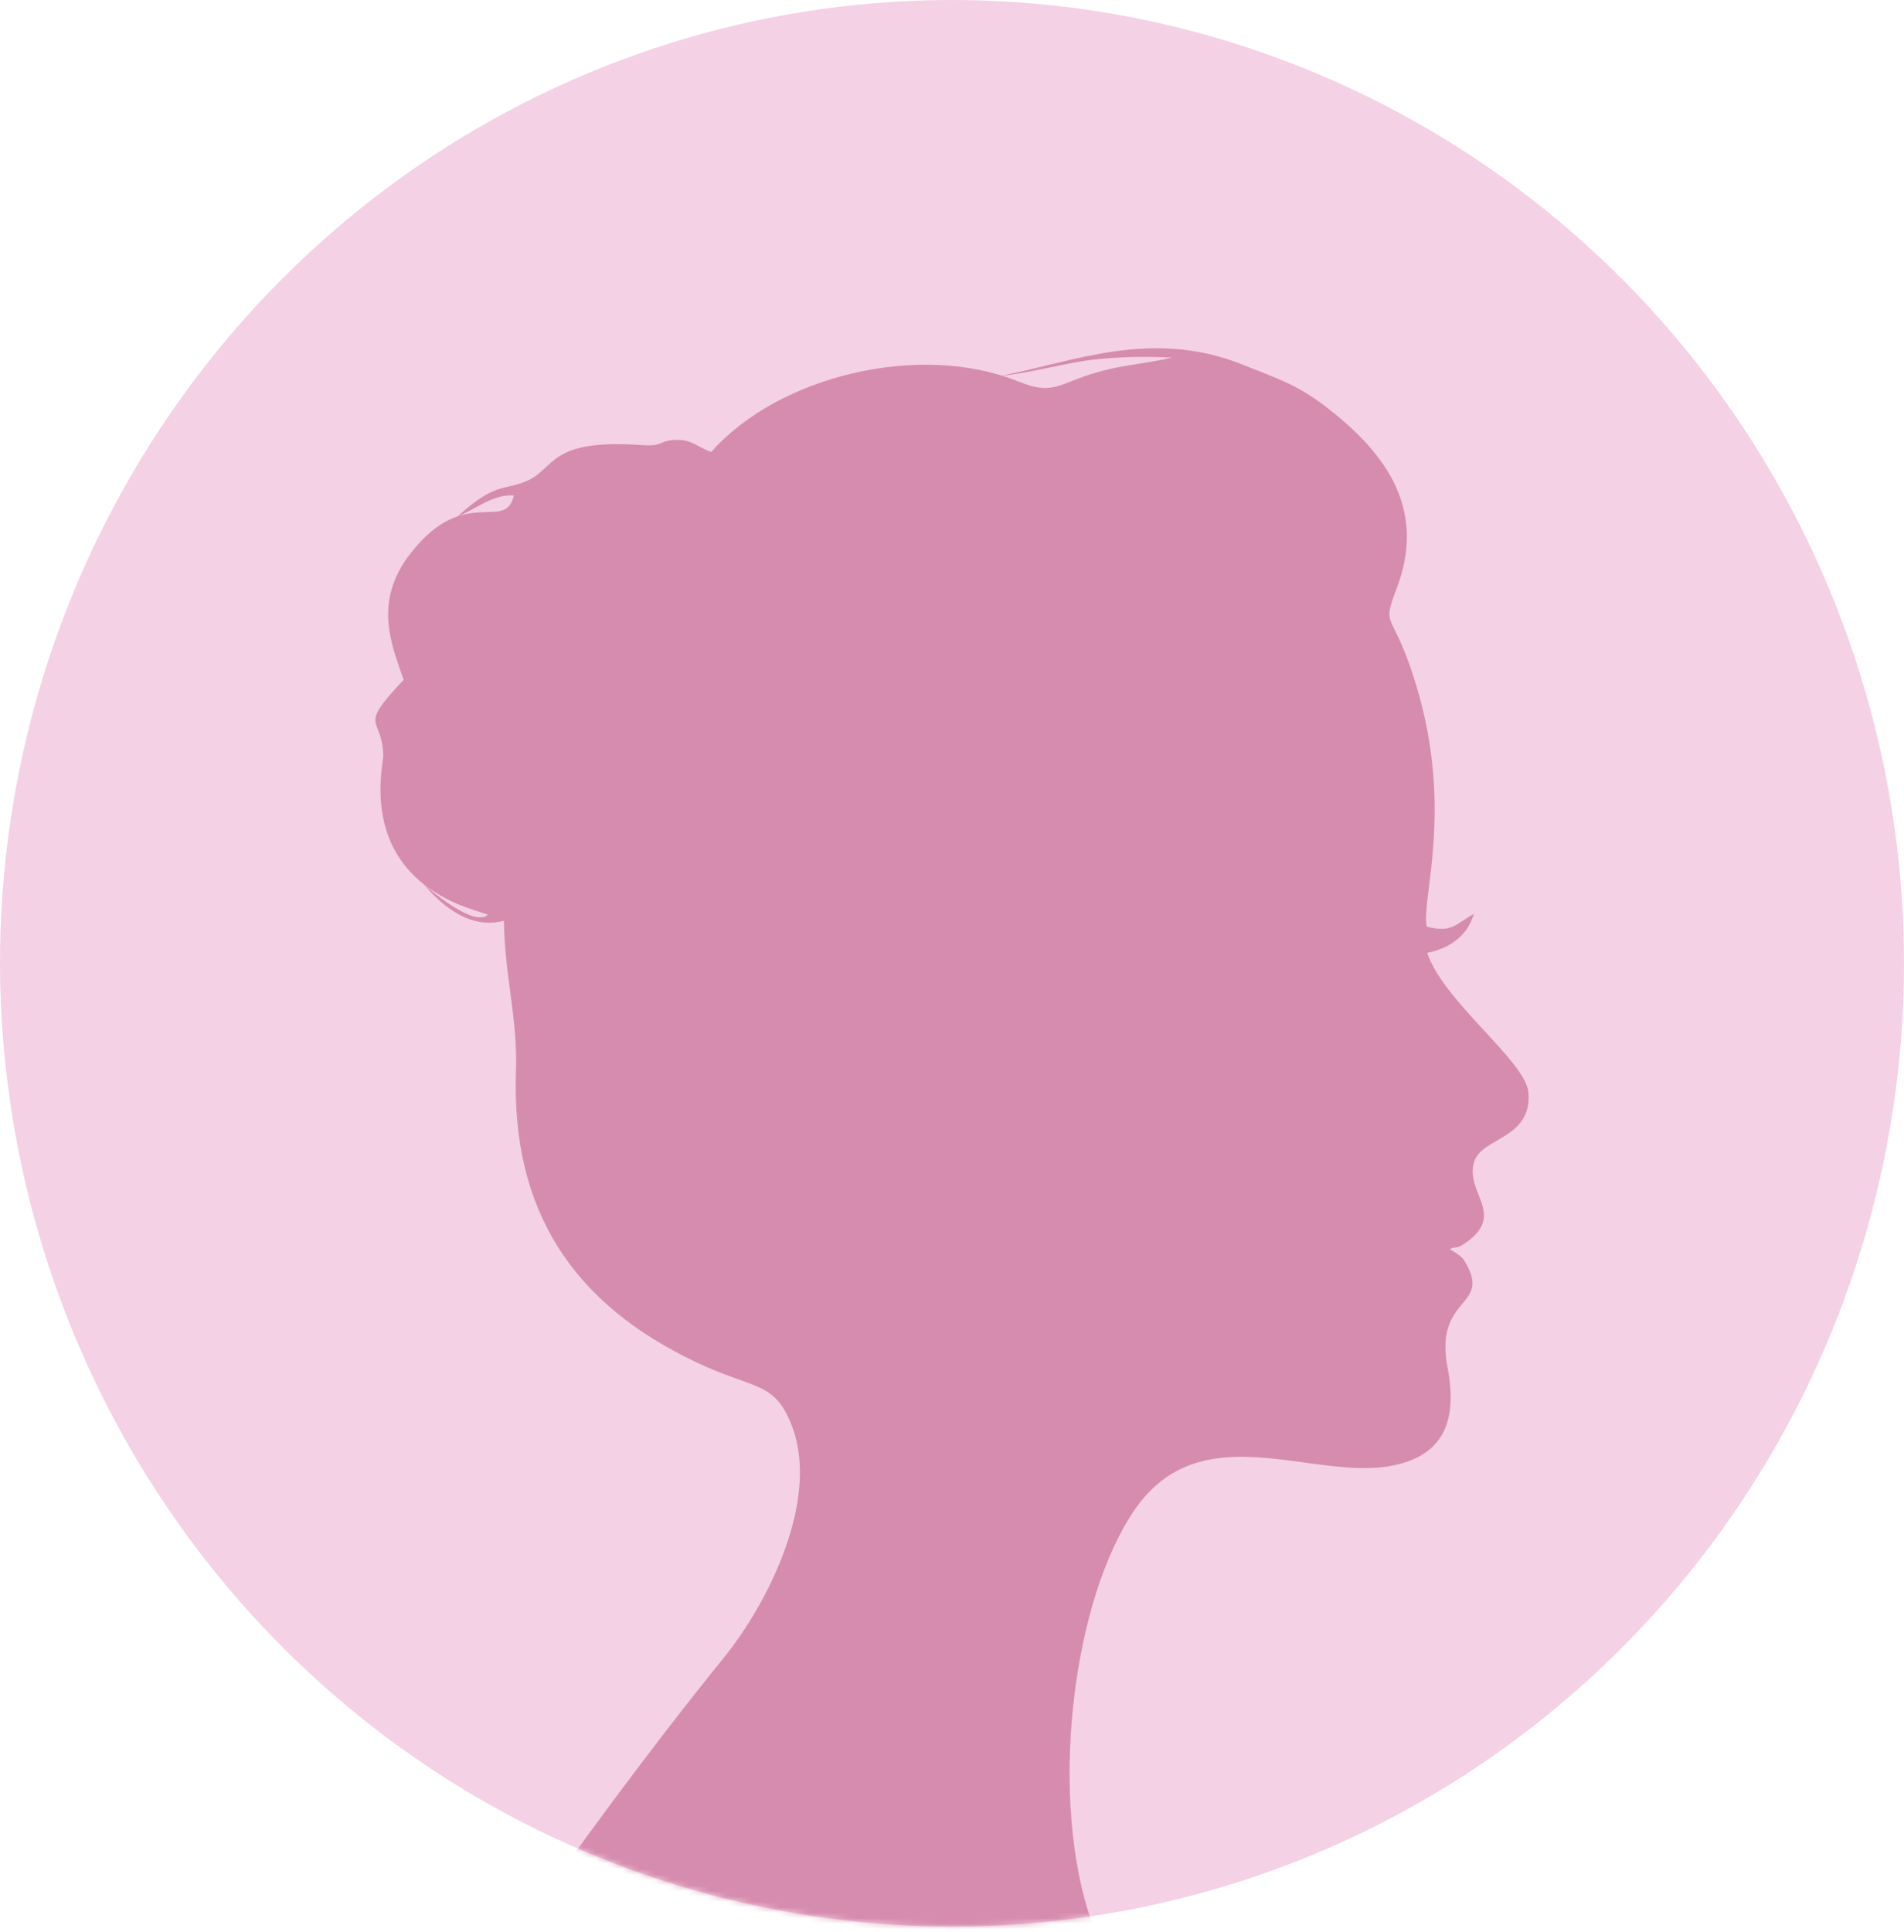
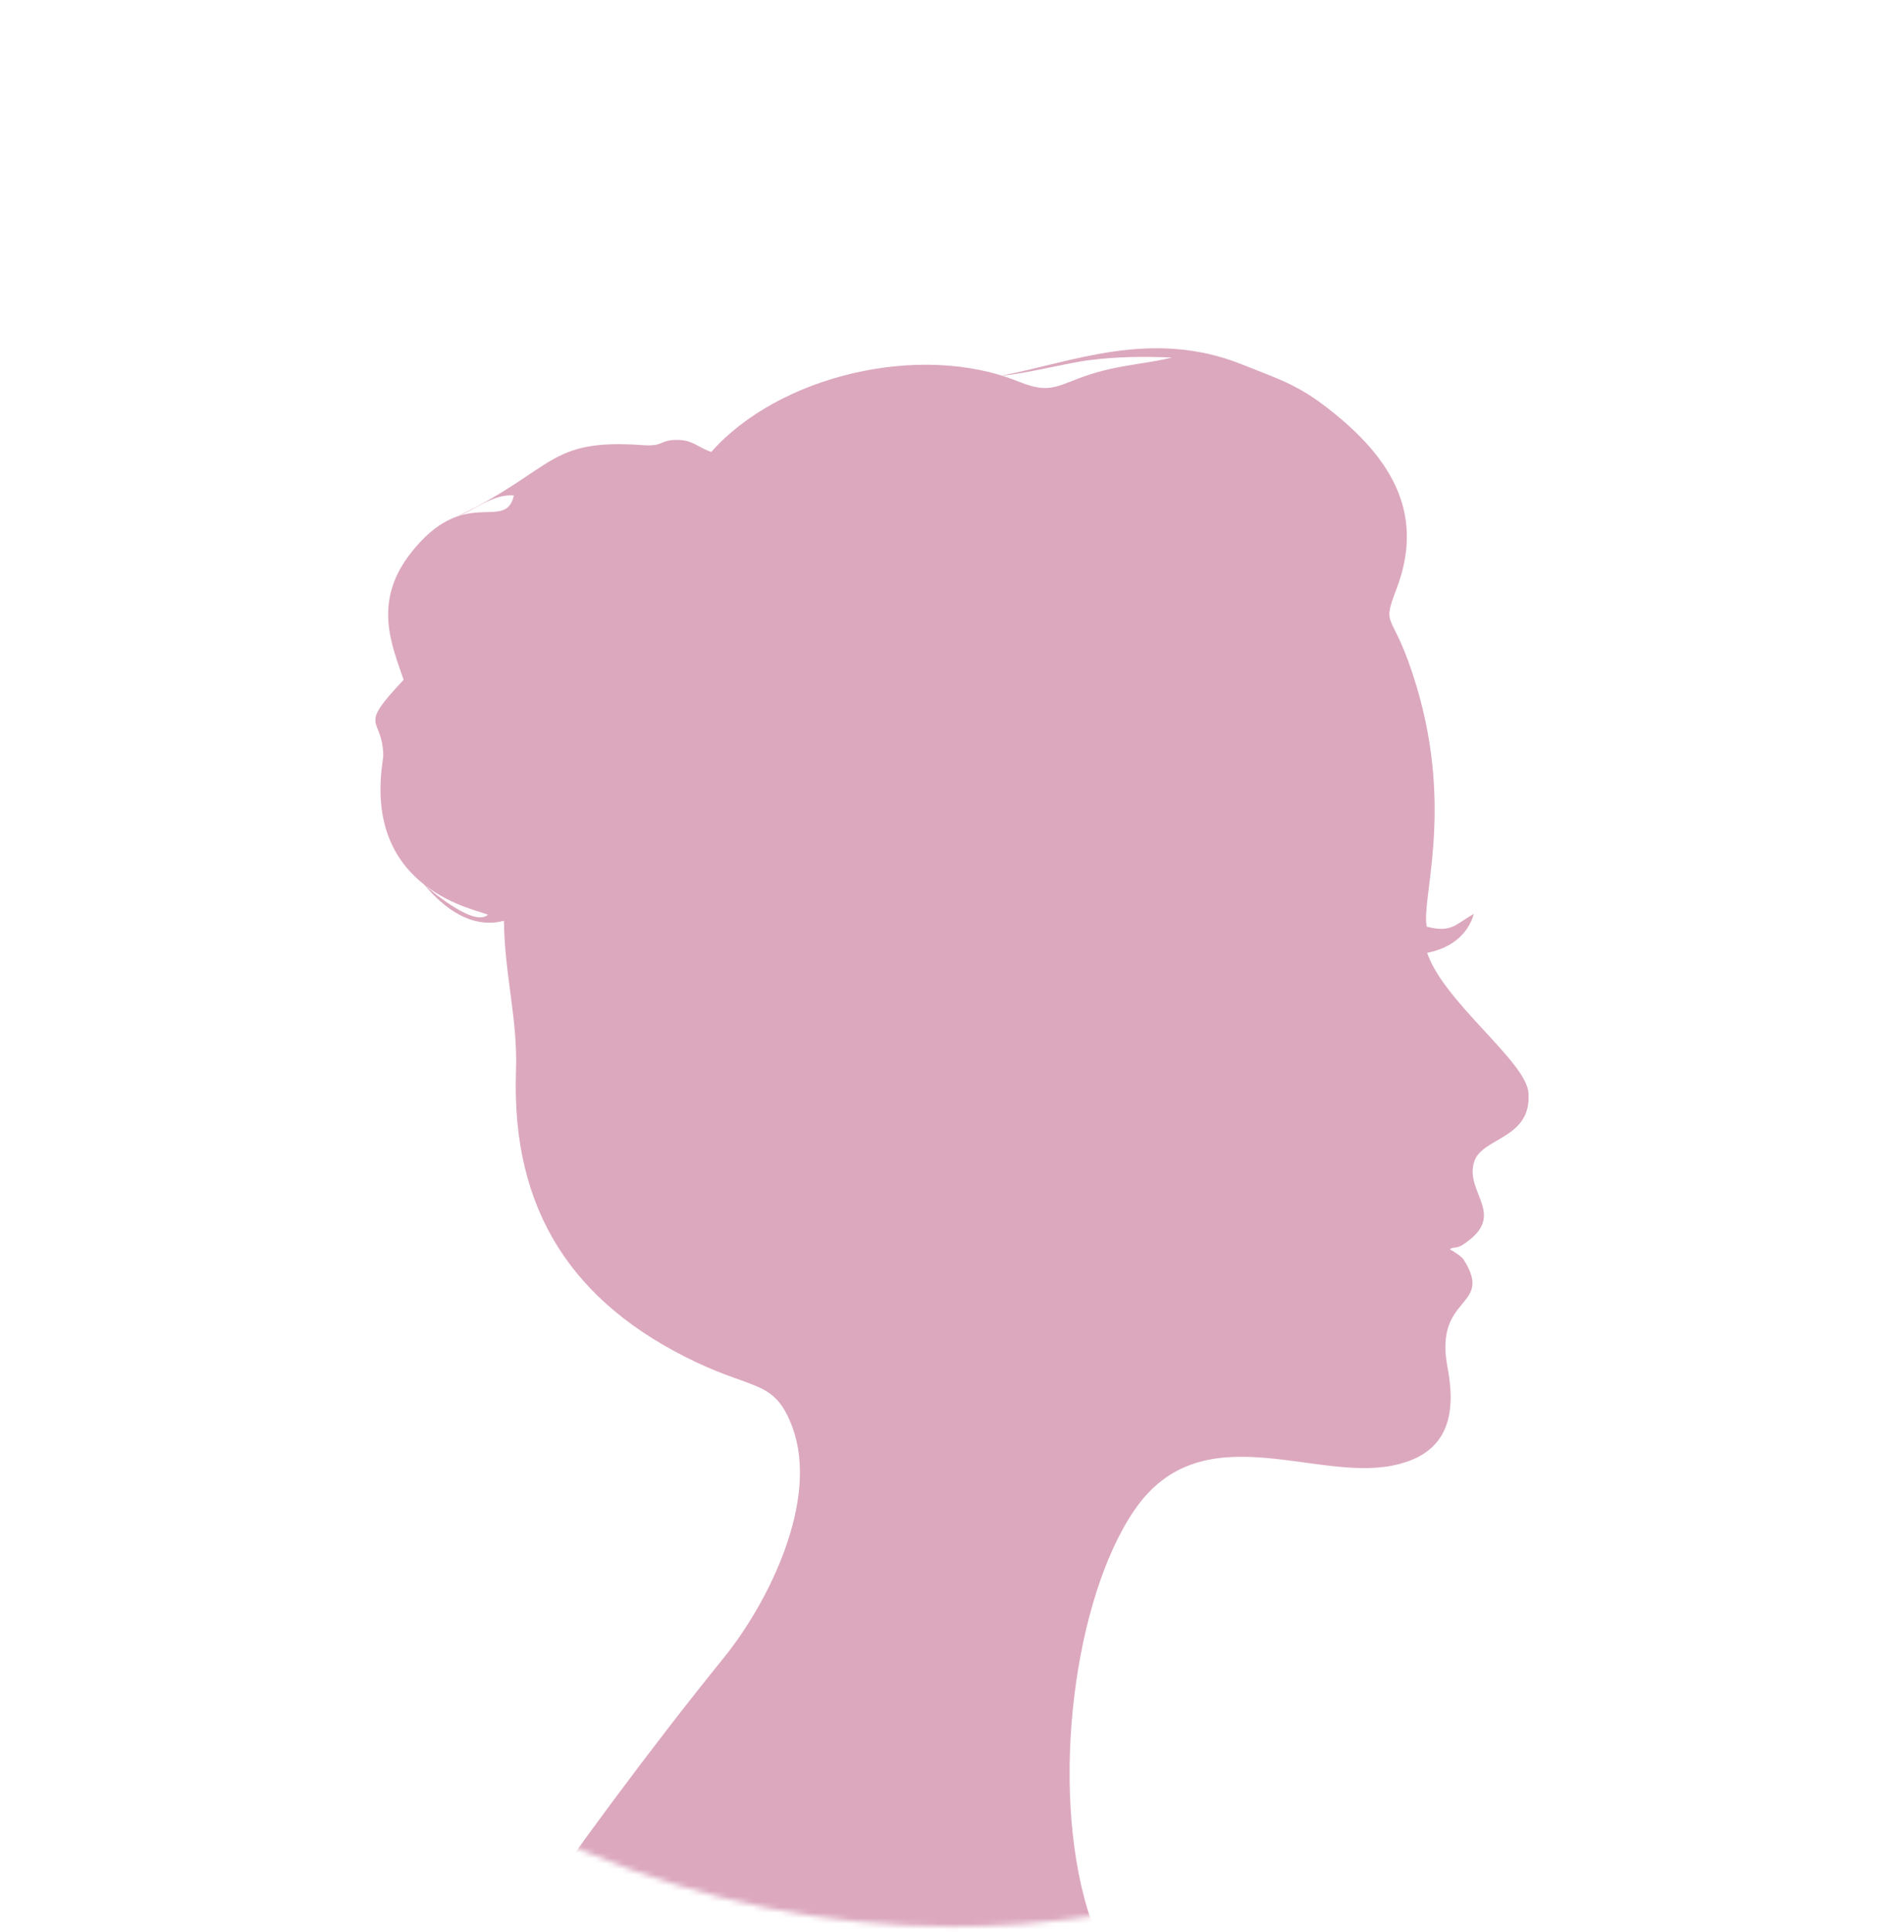
<svg xmlns="http://www.w3.org/2000/svg" width="350" height="355" viewBox="0 0 350 355" fill="none">
-   <path fill-rule="evenodd" clip-rule="evenodd" d="M175 354.05C209.612 354.05 243.446 343.667 272.225 324.216C301.003 304.764 323.434 277.116 336.679 244.769C349.924 212.422 353.39 176.828 346.637 142.489C339.885 108.15 323.218 76.607 298.744 51.849C274.27 27.092 243.087 10.232 209.141 3.402C175.194 -3.429 140.007 0.077 108.03 13.475C76.053 26.874 48.722 49.564 29.493 78.675C10.264 107.787 0 142.013 0 177.025C0.084 223.949 18.548 268.926 51.349 302.106C84.15 335.287 128.613 353.965 175 354.05Z" fill="#F4D1E4" />
  <mask id="mask0_261_64" style="mask-type:alpha" maskUnits="userSpaceOnUse" x="0" y="0" width="350" height="355">
    <path fill-rule="evenodd" clip-rule="evenodd" d="M175 354.05C209.612 354.05 243.446 343.667 272.225 324.216C301.003 304.764 323.434 277.116 336.679 244.769C349.924 212.422 353.39 176.828 346.637 142.489C339.885 108.15 323.218 76.607 298.744 51.849C274.27 27.092 243.087 10.232 209.141 3.402C175.194 -3.429 140.007 0.077 108.03 13.475C76.053 26.874 48.722 49.564 29.493 78.675C10.264 107.787 0 142.013 0 177.025C0.084 223.949 18.548 268.926 51.349 302.106C84.15 335.287 128.613 353.965 175 354.05Z" fill="#F4D1E4" />
  </mask>
  <g mask="url(#mask0_261_64)">
-     <path opacity="0.4" fill-rule="evenodd" clip-rule="evenodd" d="M262.276 170.296C266.977 171.483 267.528 169.801 270.931 167.949C269.787 171.907 266.54 174.282 262.346 175.102C265.382 184.135 280.546 195.062 280.97 200.829C281.591 209.31 272.498 208.971 271.016 213.41C269.067 219.22 277.369 223.277 268.884 228.747C267.641 229.553 267.189 229.03 266.512 229.581C267.274 229.977 268.714 230.924 269.081 231.518C274.687 240.438 263.518 237.837 266.088 251.28C268.051 261.557 265.057 267.55 255.866 269.345C241.28 272.201 220.709 259.677 208.51 277.544C197.426 293.786 192.993 328.151 199.954 351.037C201.634 356.578 205.559 361.525 207.747 365.342C209.498 368.381 210.938 370.699 211.305 372C169.696 372 106.103 372 87.31 372C90.501 367.293 90.078 362.543 93.396 357.793C106.004 339.714 119.432 321.464 133.043 304.657C141.232 294.55 150.635 275.721 145.665 262.292C142.502 253.739 138.789 255.45 128.03 250.361C105.185 239.547 93.975 222.372 94.85 196.885C95.189 187.117 92.76 179.371 92.633 169.207C88.031 170.437 83.032 168.571 77.935 162.535C79.884 164.245 87.254 170.324 89.682 168.104C88.101 167.186 67.078 163.92 70.269 140.398C70.325 139.96 70.466 139.069 70.452 138.674C70.226 131.478 65.581 134.051 74.194 124.934C72.005 118.474 68.532 110.671 75.408 101.765C85.404 88.845 92.859 97.977 94.469 91.05C90.586 90.725 86.929 93.919 84.148 94.867C91.165 88.548 92.45 90.23 96.756 88.421C102.206 86.131 100.639 80.533 118.217 81.805C122.143 82.088 121.126 80.787 124.684 80.844C127.381 80.886 128.397 82.286 130.755 83.049C143.053 69.111 169.032 62.764 187.218 70.115C194.278 72.97 194.574 70.058 203.596 67.91C207.507 66.977 211.87 66.609 215.428 65.704C210.006 65.478 205.502 65.549 200.476 66.157C196.028 66.694 188.164 68.786 184.126 69.026C196.946 66.609 211.588 60.304 228.305 66.963C235.463 69.818 238.64 70.765 244.274 75.175C255.047 83.6 262.177 93.778 256.755 108.098C253.762 116.014 256.049 111.505 260.44 126.276C267.246 149.106 261.174 165.433 262.276 170.296Z" fill="#A7275E" />
+     <path opacity="0.4" fill-rule="evenodd" clip-rule="evenodd" d="M262.276 170.296C266.977 171.483 267.528 169.801 270.931 167.949C269.787 171.907 266.54 174.282 262.346 175.102C265.382 184.135 280.546 195.062 280.97 200.829C281.591 209.31 272.498 208.971 271.016 213.41C269.067 219.22 277.369 223.277 268.884 228.747C267.641 229.553 267.189 229.03 266.512 229.581C267.274 229.977 268.714 230.924 269.081 231.518C274.687 240.438 263.518 237.837 266.088 251.28C268.051 261.557 265.057 267.55 255.866 269.345C241.28 272.201 220.709 259.677 208.51 277.544C197.426 293.786 192.993 328.151 199.954 351.037C201.634 356.578 205.559 361.525 207.747 365.342C209.498 368.381 210.938 370.699 211.305 372C169.696 372 106.103 372 87.31 372C90.501 367.293 90.078 362.543 93.396 357.793C106.004 339.714 119.432 321.464 133.043 304.657C141.232 294.55 150.635 275.721 145.665 262.292C142.502 253.739 138.789 255.45 128.03 250.361C105.185 239.547 93.975 222.372 94.85 196.885C95.189 187.117 92.76 179.371 92.633 169.207C88.031 170.437 83.032 168.571 77.935 162.535C79.884 164.245 87.254 170.324 89.682 168.104C88.101 167.186 67.078 163.92 70.269 140.398C70.325 139.96 70.466 139.069 70.452 138.674C70.226 131.478 65.581 134.051 74.194 124.934C72.005 118.474 68.532 110.671 75.408 101.765C85.404 88.845 92.859 97.977 94.469 91.05C90.586 90.725 86.929 93.919 84.148 94.867C102.206 86.131 100.639 80.533 118.217 81.805C122.143 82.088 121.126 80.787 124.684 80.844C127.381 80.886 128.397 82.286 130.755 83.049C143.053 69.111 169.032 62.764 187.218 70.115C194.278 72.97 194.574 70.058 203.596 67.91C207.507 66.977 211.87 66.609 215.428 65.704C210.006 65.478 205.502 65.549 200.476 66.157C196.028 66.694 188.164 68.786 184.126 69.026C196.946 66.609 211.588 60.304 228.305 66.963C235.463 69.818 238.64 70.765 244.274 75.175C255.047 83.6 262.177 93.778 256.755 108.098C253.762 116.014 256.049 111.505 260.44 126.276C267.246 149.106 261.174 165.433 262.276 170.296Z" fill="#A7275E" />
  </g>
</svg>